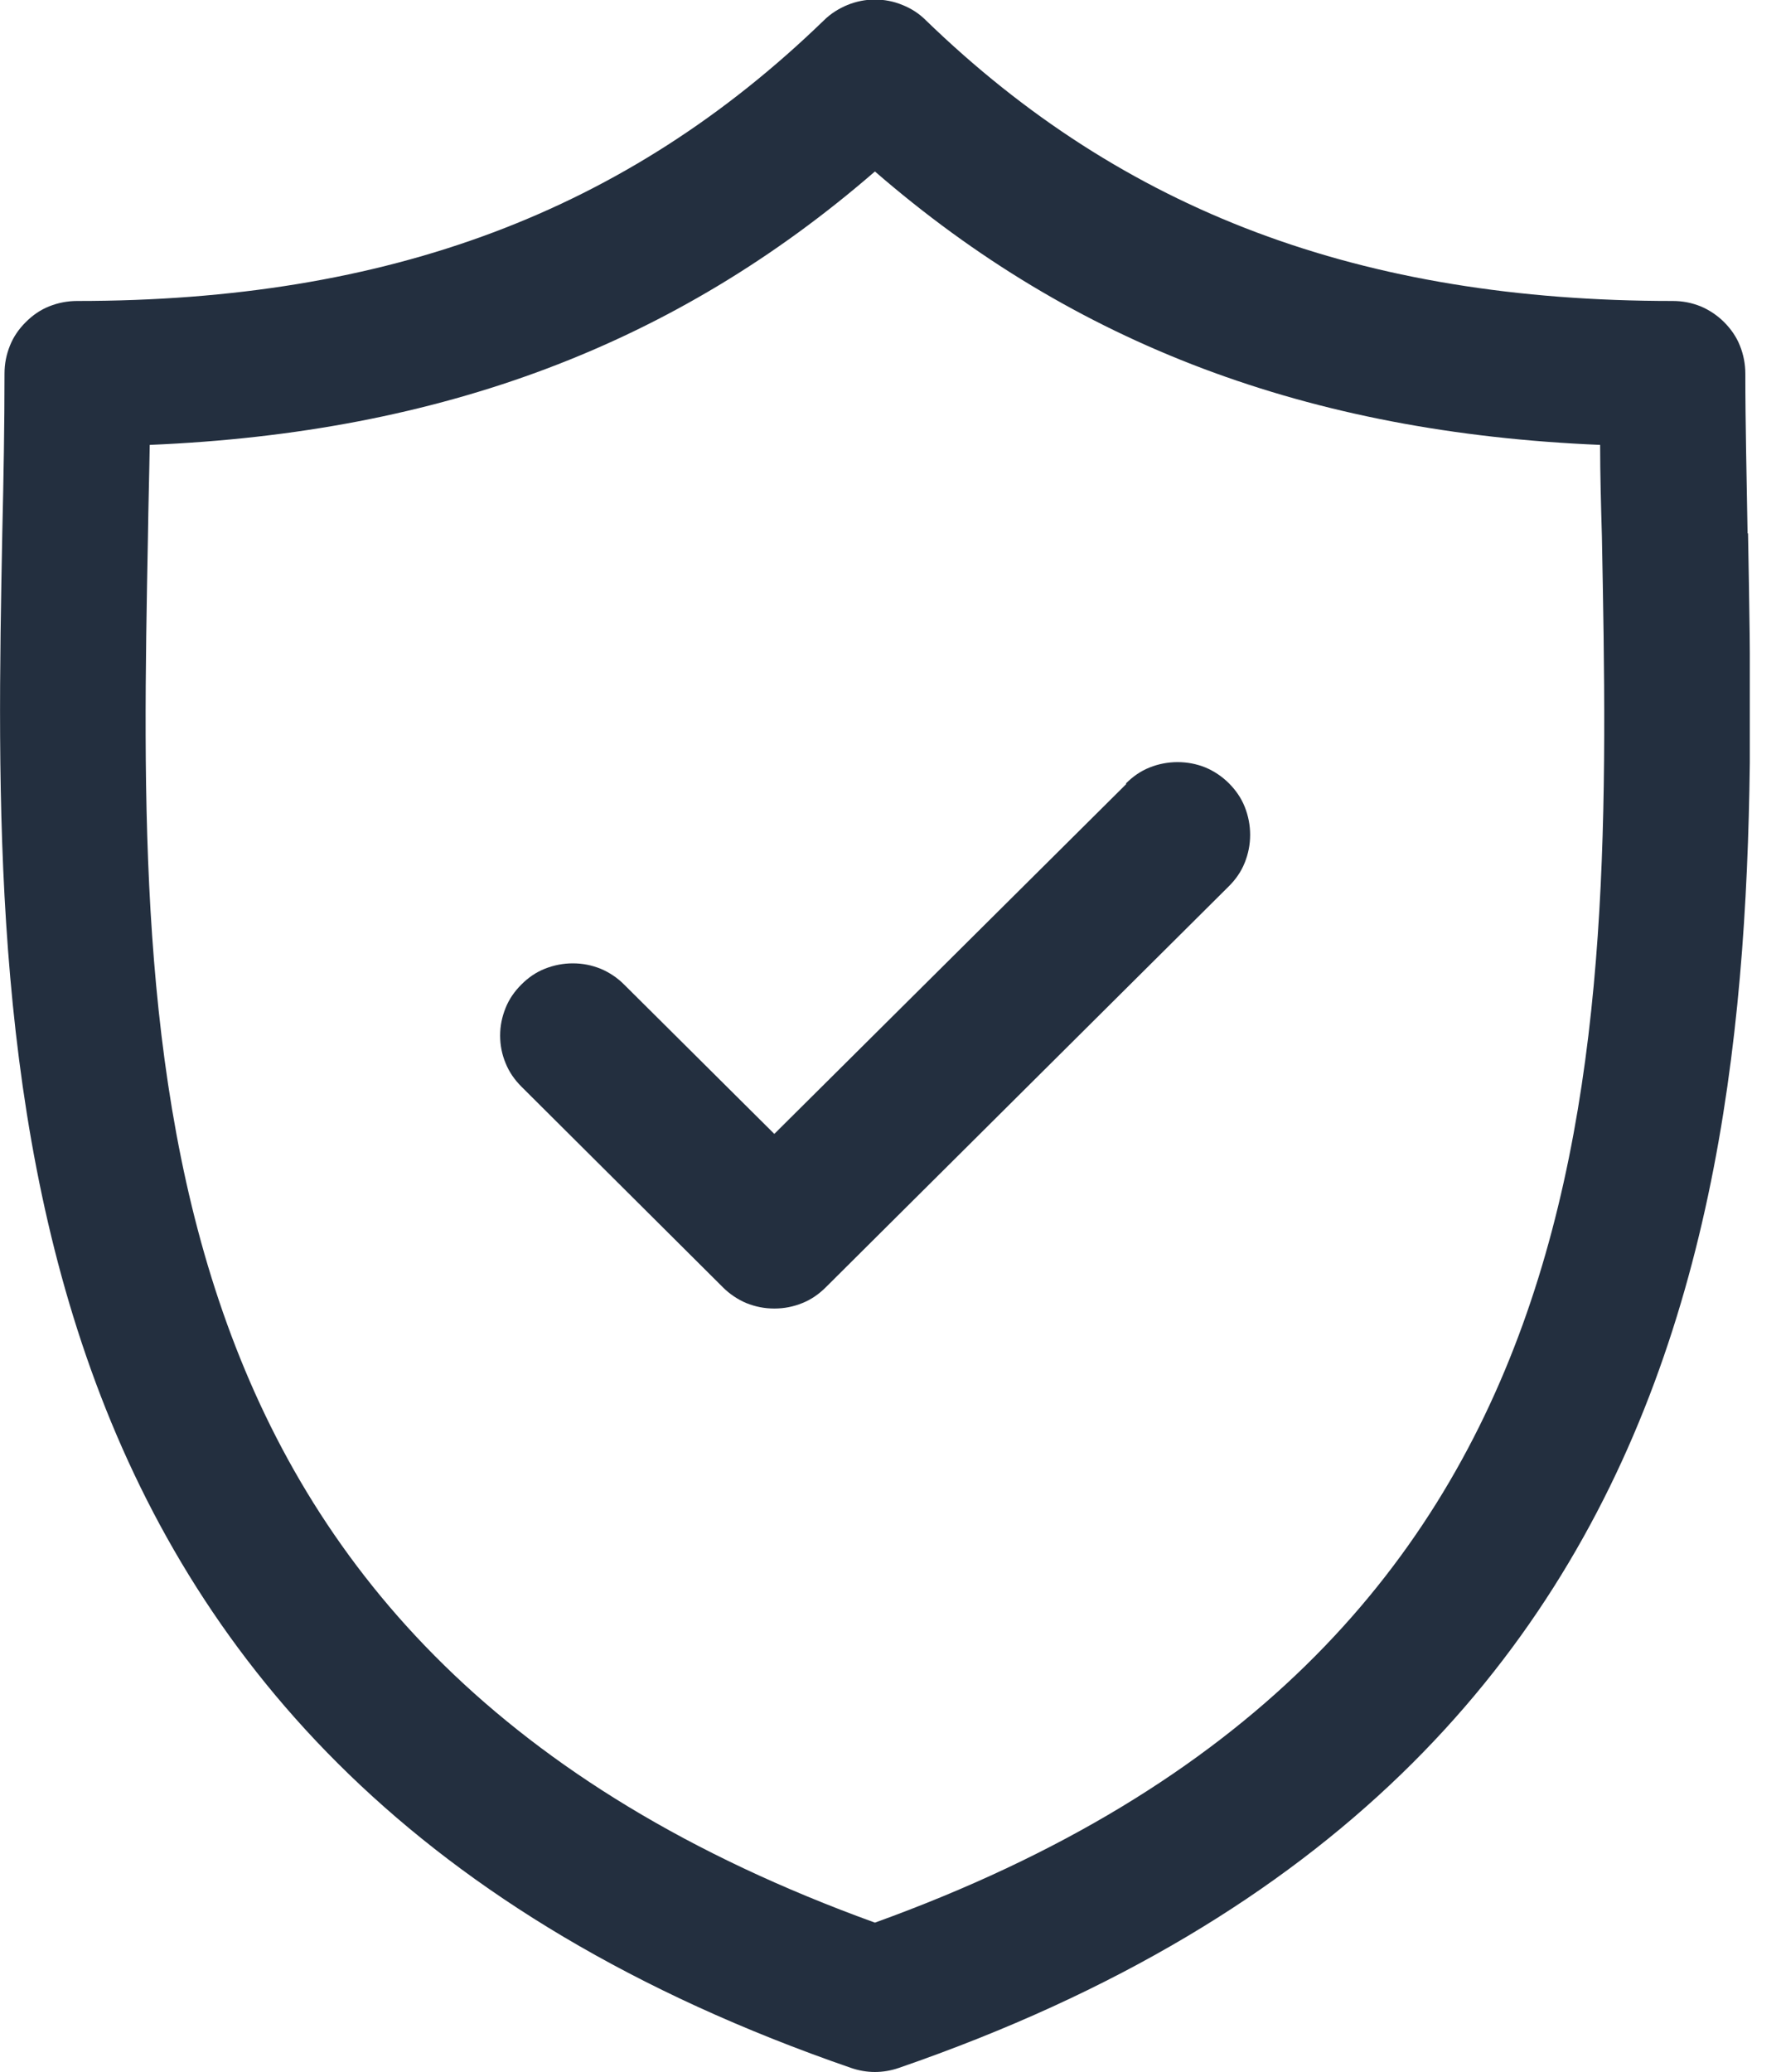
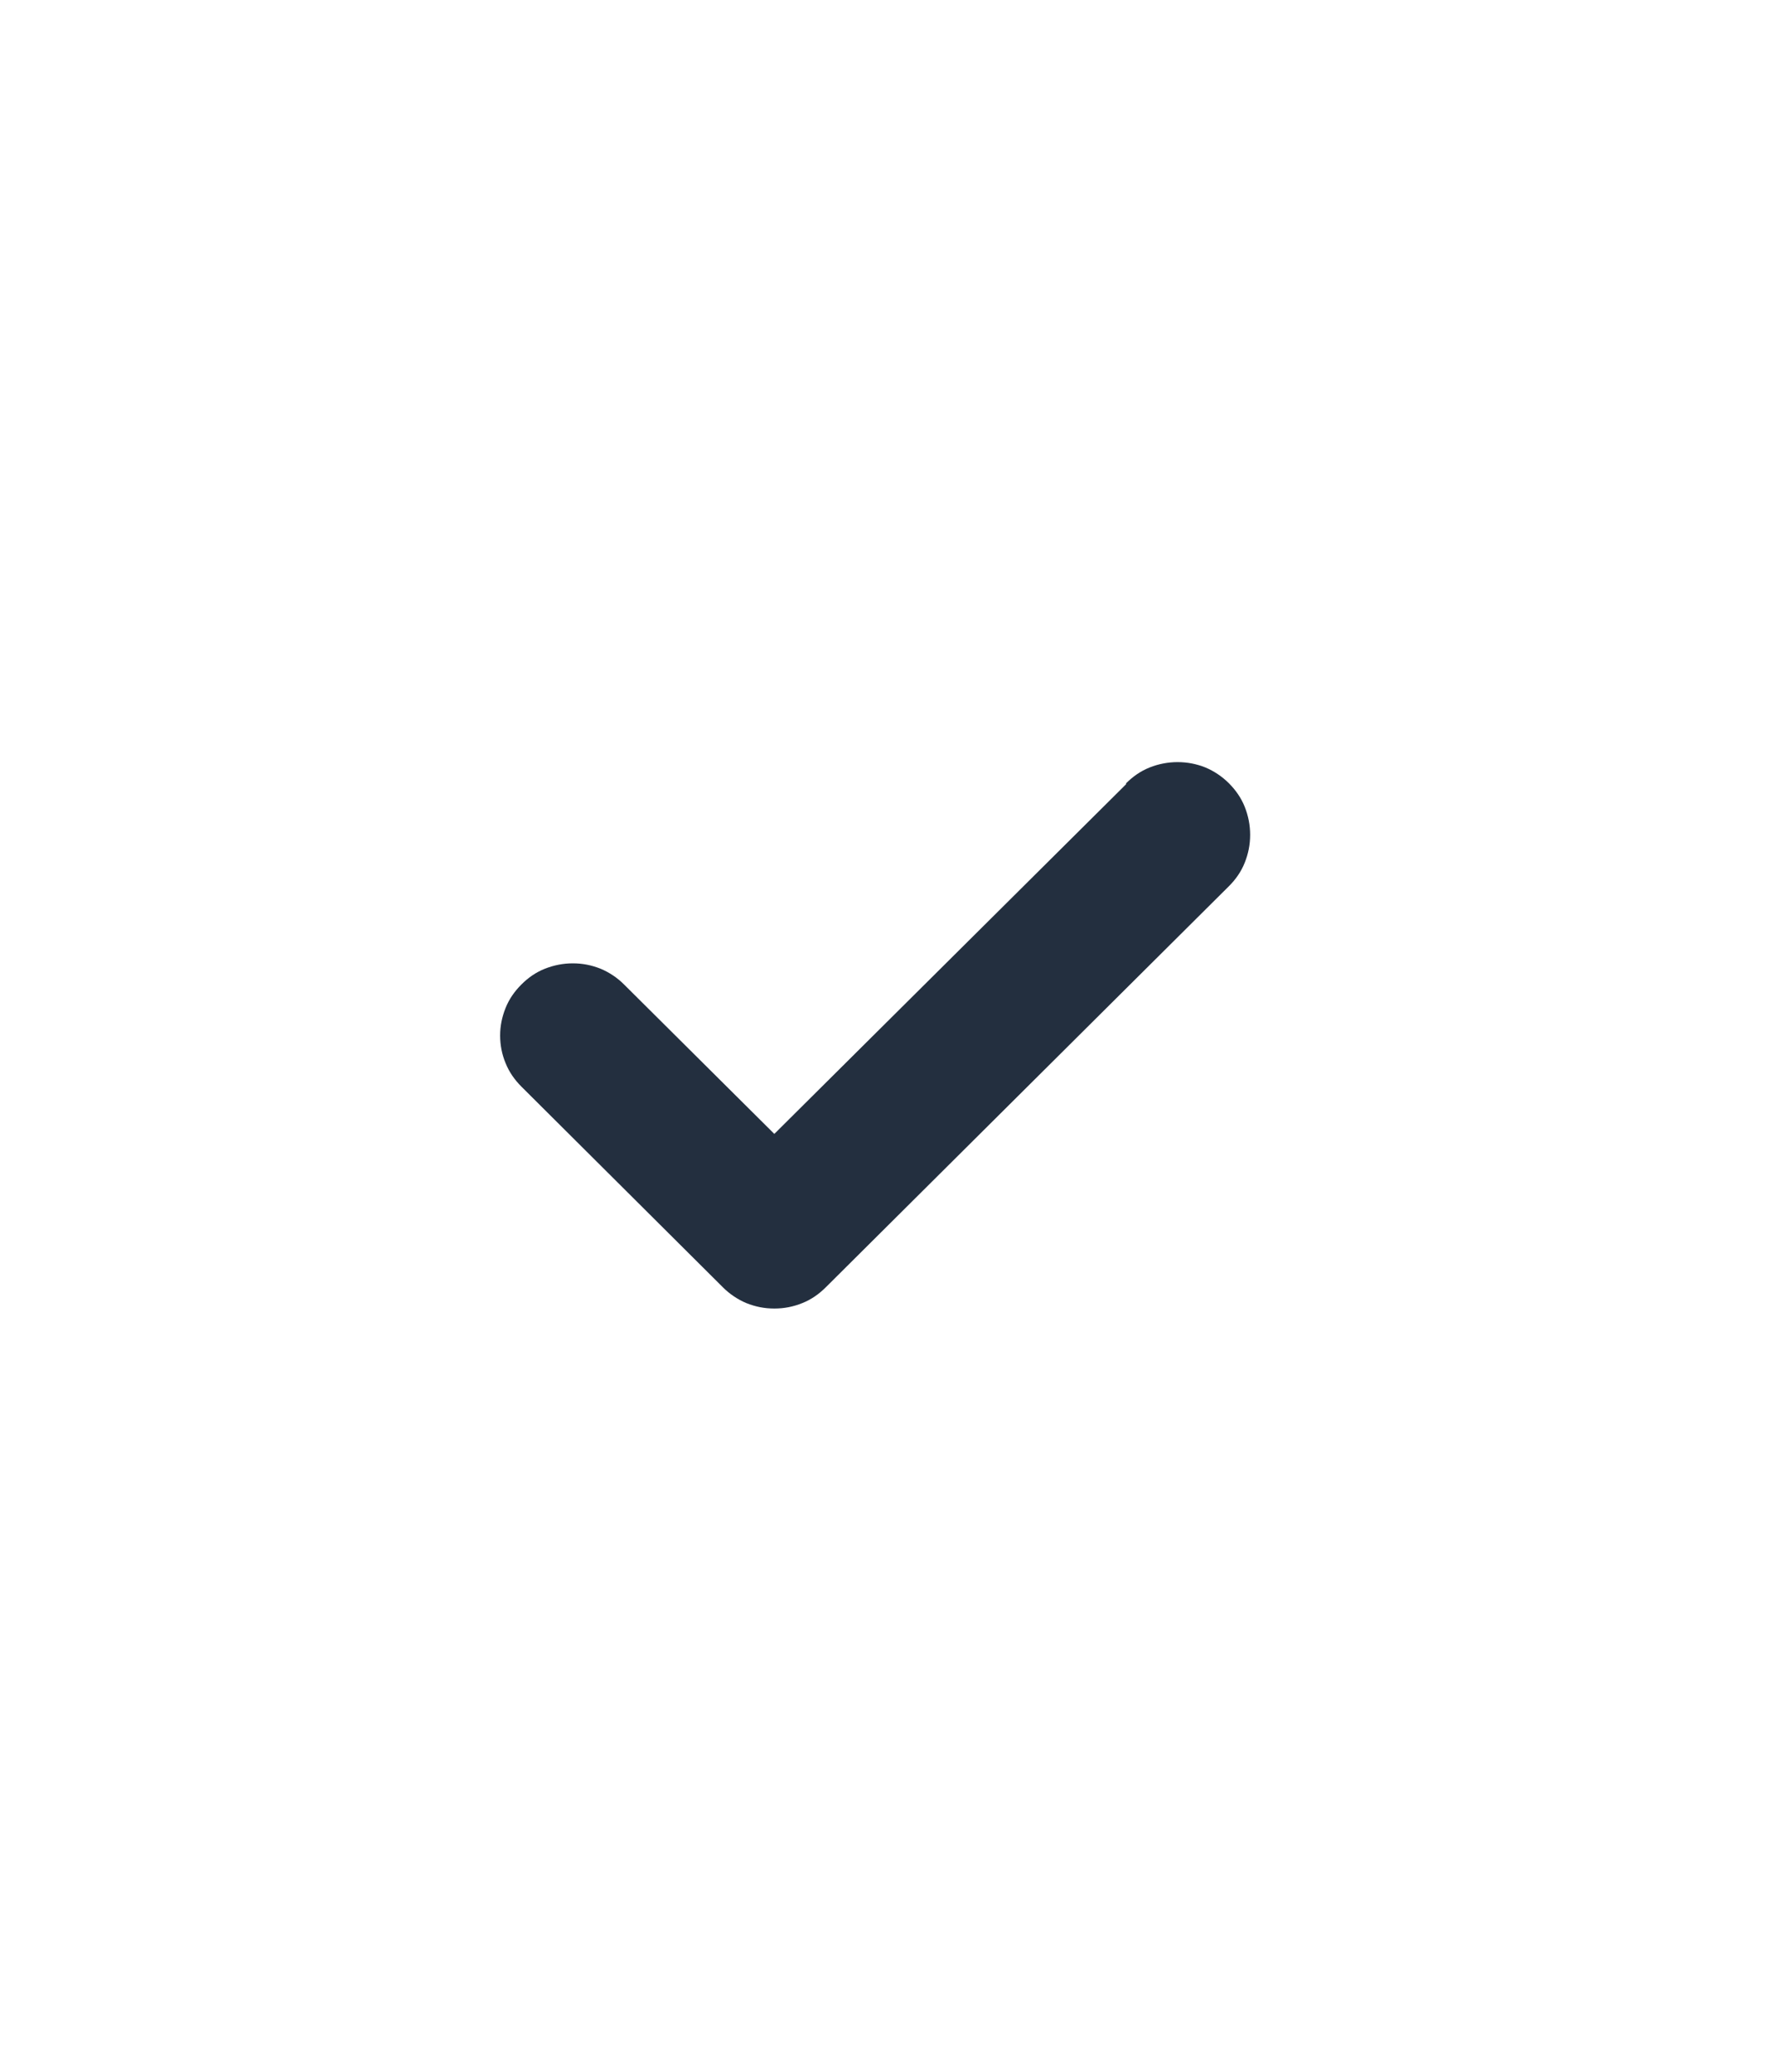
<svg xmlns="http://www.w3.org/2000/svg" fill="none" viewBox="0 0 43 50" height="50" width="43">
  <g clip-path="url(#clip0_82_22108)">
-     <path fill="#232F3F" d="M21.124 46.396C3.06 39.863 3.332 25.566 3.572 12.947C3.582 12.184 3.604 11.455 3.615 10.736C10.66 10.442 16.3 8.319 21.124 4.138C25.948 8.319 31.588 10.442 38.633 10.736C38.633 11.455 38.654 12.184 38.676 12.947C38.916 25.577 39.188 39.874 21.124 46.396ZM42.193 12.87C42.171 11.52 42.139 10.246 42.139 9.016C42.139 8.787 42.095 8.558 42.008 8.341C41.921 8.123 41.79 7.938 41.627 7.774C41.464 7.611 41.268 7.48 41.061 7.393C40.843 7.306 40.625 7.263 40.386 7.263C32.862 7.263 27.123 5.107 22.354 0.49C22.191 0.327 22.006 0.207 21.788 0.12C21.581 0.033 21.352 -0.011 21.124 -0.011C20.895 -0.011 20.677 0.033 20.46 0.12C20.253 0.207 20.057 0.327 19.893 0.49C15.124 5.107 9.386 7.263 1.862 7.263C1.633 7.263 1.405 7.306 1.187 7.393C0.969 7.48 0.784 7.611 0.621 7.774C0.457 7.938 0.327 8.123 0.24 8.341C0.153 8.558 0.109 8.776 0.109 9.016C0.109 10.246 0.087 11.52 0.055 12.87C-0.185 25.436 -0.512 42.639 20.547 49.902C20.928 50.033 21.32 50.033 21.701 49.902C42.77 42.639 42.433 25.436 42.204 12.87H42.193Z" />
    <path fill="#232F3F" d="M27.188 18.924L18.695 27.363L15.069 23.759C14.906 23.595 14.71 23.465 14.503 23.378C14.286 23.291 14.068 23.247 13.828 23.247C13.6 23.247 13.371 23.291 13.153 23.378C12.935 23.465 12.75 23.595 12.587 23.759C12.424 23.922 12.293 24.107 12.206 24.325C12.119 24.543 12.075 24.76 12.075 24.989C12.075 25.218 12.119 25.446 12.206 25.653C12.293 25.871 12.424 26.056 12.587 26.22L17.454 31.065C17.617 31.228 17.813 31.359 18.02 31.446C18.238 31.533 18.456 31.577 18.695 31.577C18.935 31.577 19.153 31.533 19.37 31.446C19.588 31.359 19.773 31.228 19.937 31.065L29.671 21.385C29.834 21.222 29.965 21.037 30.052 20.819C30.139 20.601 30.183 20.383 30.183 20.144C30.183 19.915 30.139 19.686 30.052 19.469C29.965 19.251 29.834 19.066 29.671 18.902C29.508 18.739 29.312 18.608 29.105 18.521C28.887 18.434 28.669 18.391 28.43 18.391C28.201 18.391 27.972 18.434 27.755 18.521C27.537 18.608 27.352 18.739 27.188 18.902V18.924Z" />
  </g>
  <defs>
    <clipPath id="clip0_82_22108">
      <rect fill="white" height="50" width="42.247" />
    </clipPath>
  </defs>
</svg>